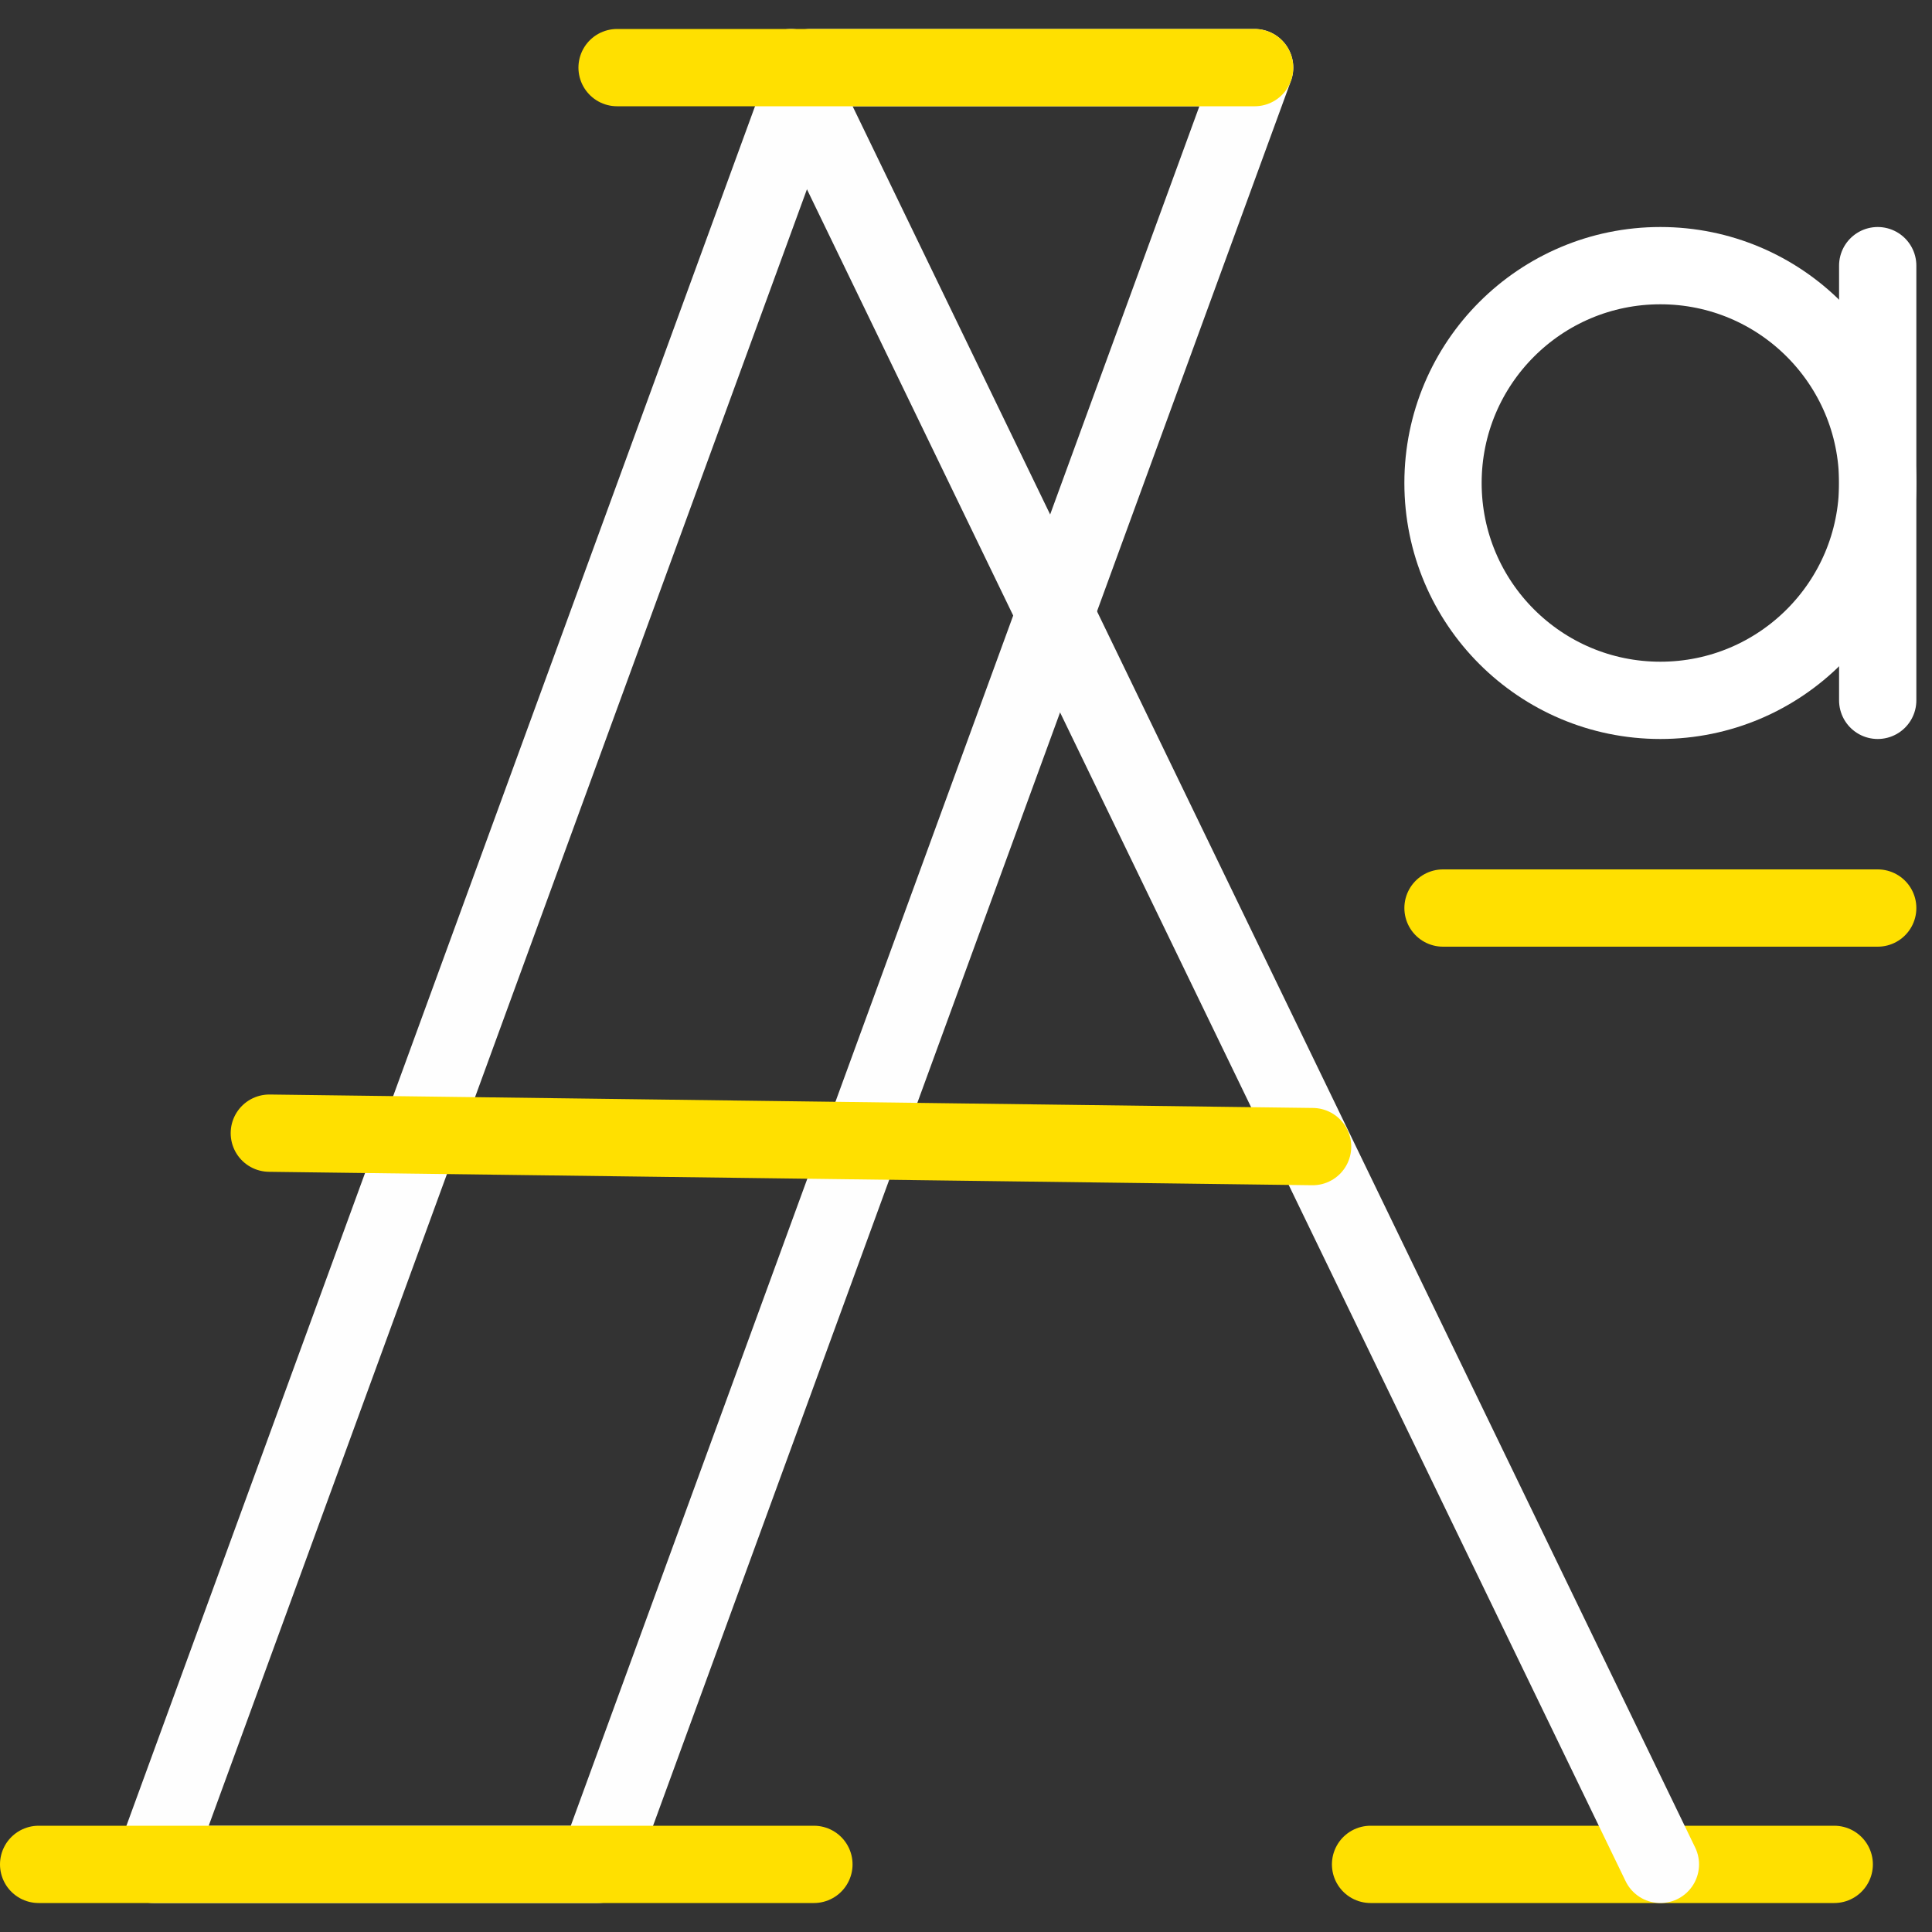
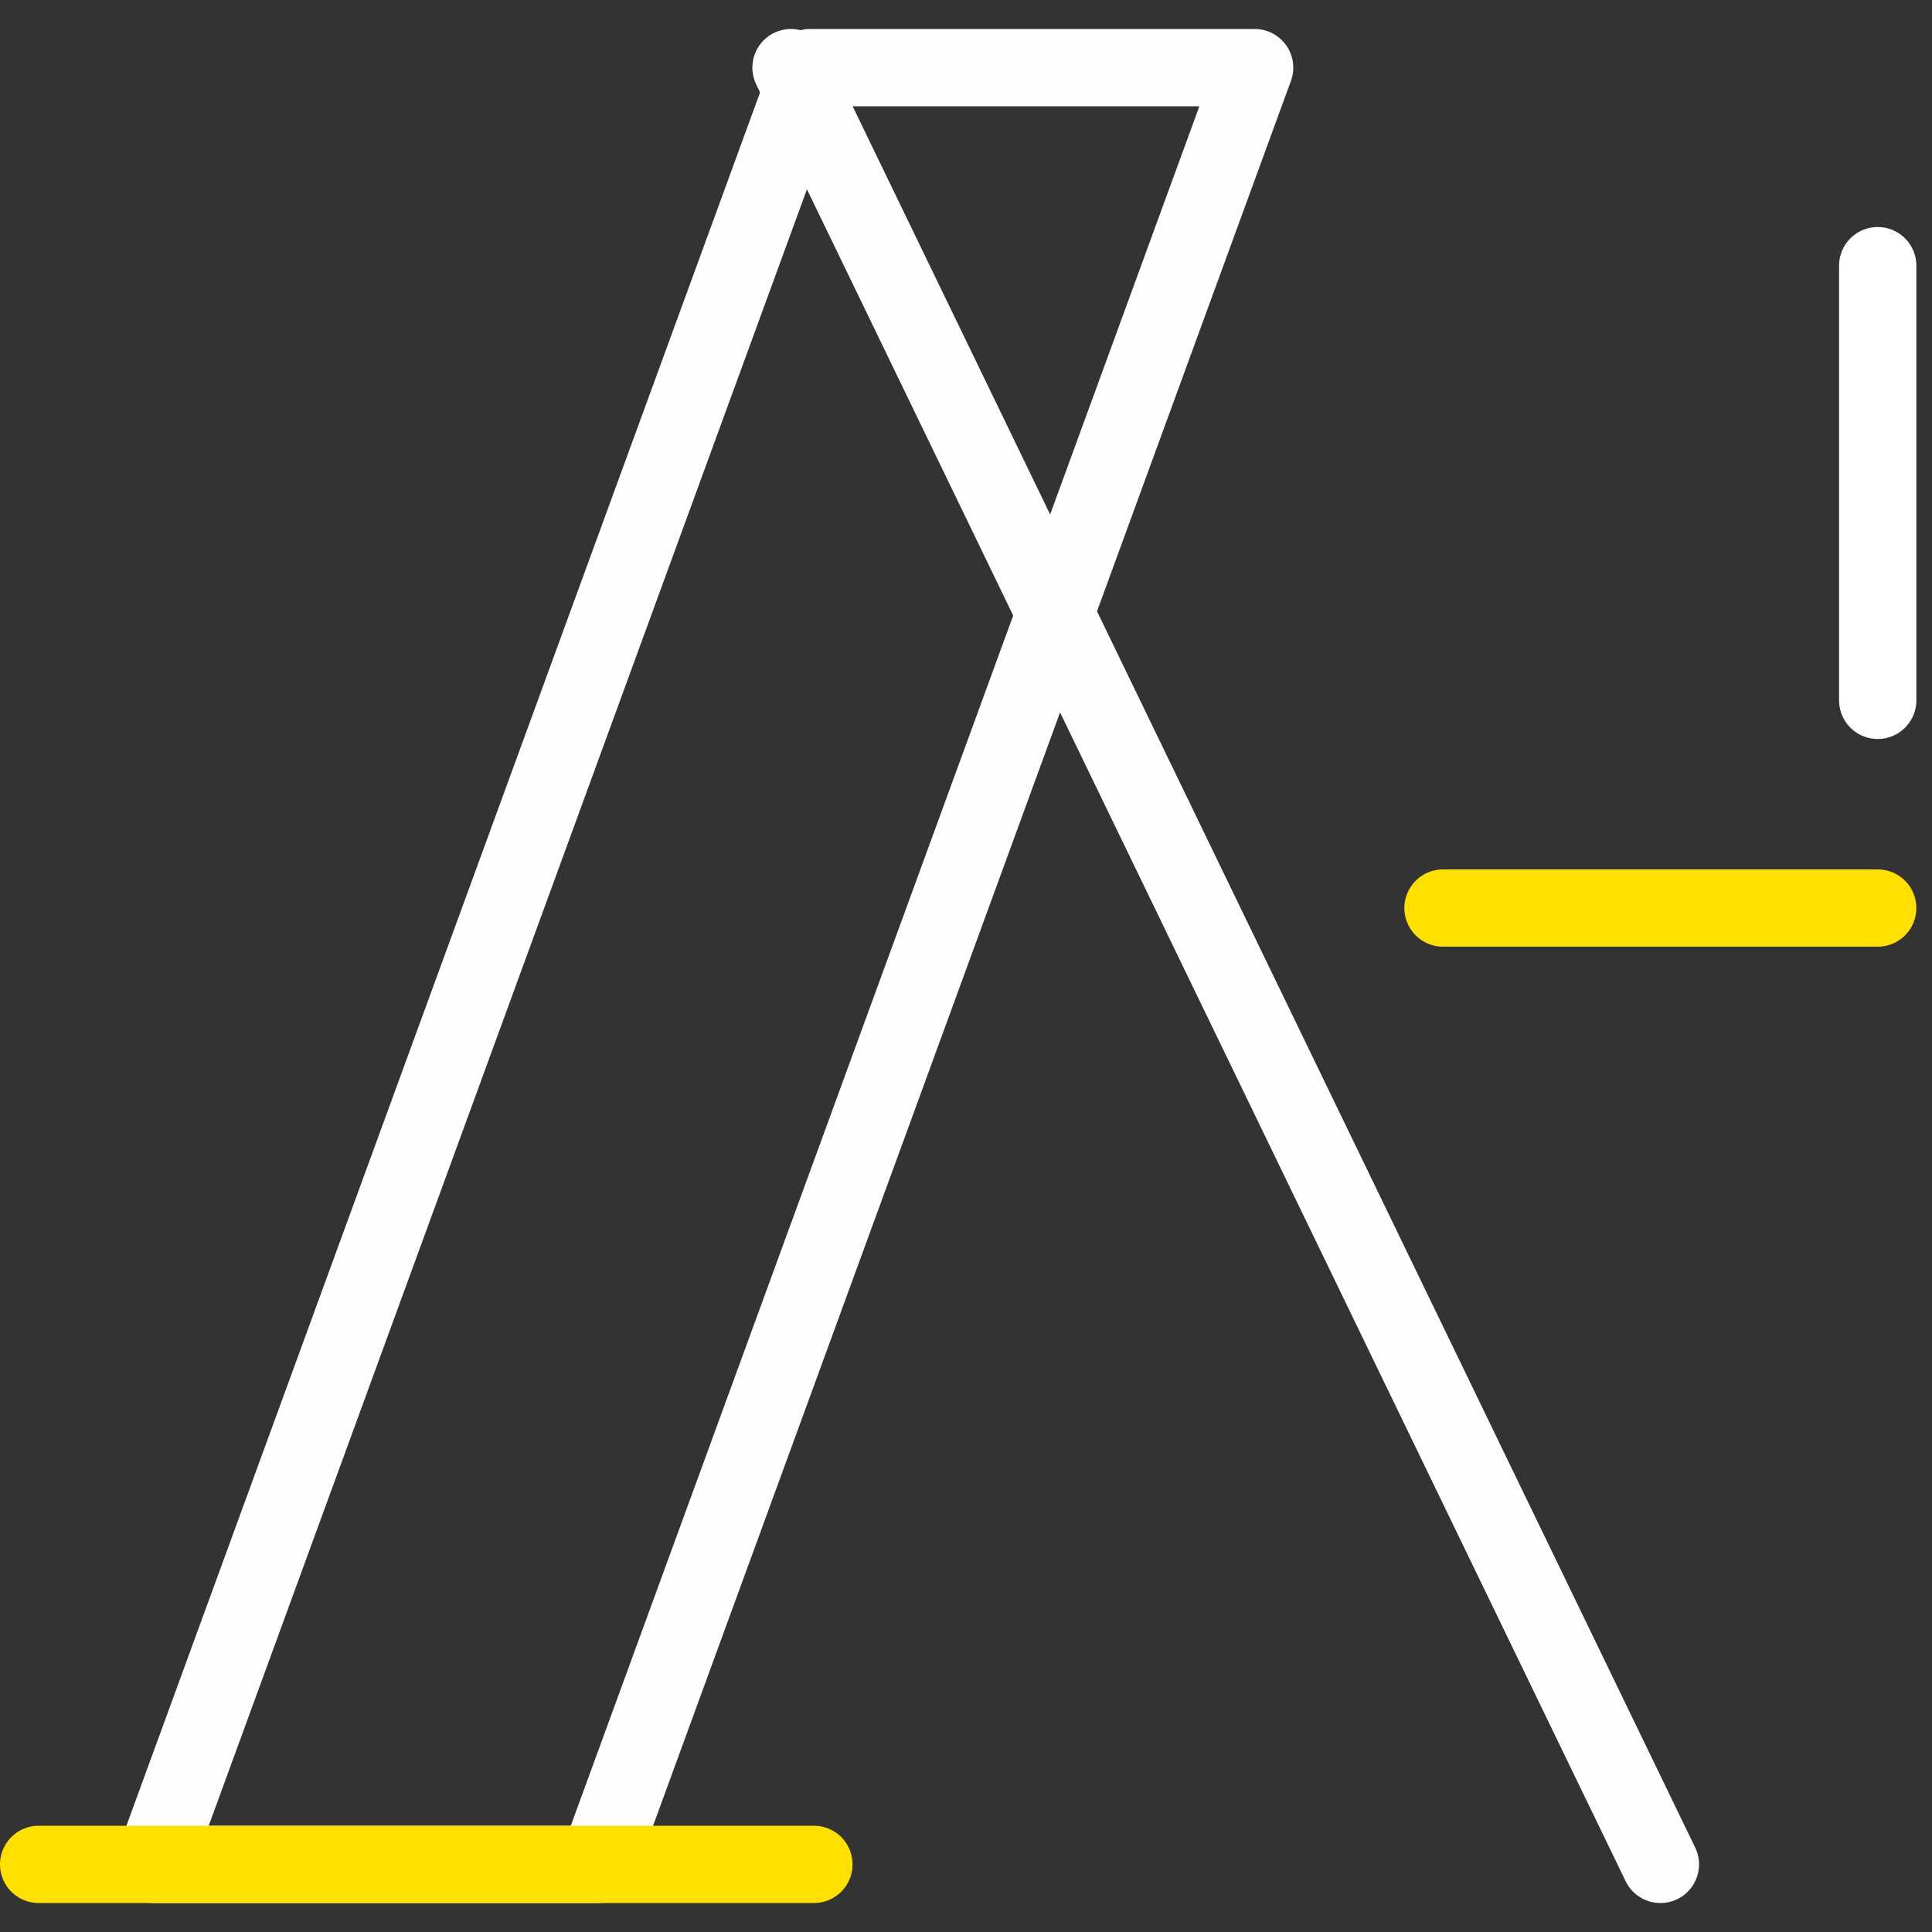
<svg xmlns="http://www.w3.org/2000/svg" width="50px" height="50px" viewBox="0 0 50 50" version="1.1">
  <rect x="0" y="0" width="50" height="50" fill="#333333" stroke="none" />
  <title>sp-typography-icon</title>
  <g id="Page-1" stroke="none" stroke-width="1" fill="none" fill-rule="evenodd" stroke-linecap="round" stroke-linejoin="round">
    <g id="Home-Copy-2" transform="translate(-332, -1907)" stroke-width="2">
      <g id="sp-typography-icon" transform="translate(333, 1908)">
        <g id="Group-9" transform="translate(0, 0.75)">
          <polygon id="Stroke-1" stroke="#FEFEFE" points="14.471 46.5 2.971 46.5 19.97 0 31.47 0" />
          <line x1="-0" y1="46.5" x2="20.064" y2="46.5" id="Stroke-3" stroke="#FFE000" />
-           <line x1="34.47" y1="46.5" x2="46.47" y2="46.5" id="Stroke-5" stroke="#FFE000" />
          <line x1="19.471" y1="0" x2="41.971" y2="46.5" id="Stroke-7" stroke="#FEFEFE" />
        </g>
-         <line x1="32.97" y1="28.674" x2="5.97" y2="28.326" id="Stroke-10" stroke="#FFE000" />
        <line x1="47.595" y1="22.5" x2="36.345" y2="22.5" id="Stroke-10-Copy" stroke="#FFE000" />
-         <path d="M47.595,11.5 C47.595,14.607 45.077,17.125 41.97,17.125 C38.864,17.125 36.345,14.607 36.345,11.5 C36.345,8.393 38.864,5.875 41.97,5.875 C45.077,5.875 47.595,8.393 47.595,11.5 Z" id="Stroke-11" stroke="#FFFFFF" />
        <line x1="47.595" y1="17.125" x2="47.595" y2="5.875" id="Stroke-13" stroke="#FFFFFF" />
-         <line x1="31.47" y1="0.75" x2="14.97" y2="0.75" id="Stroke-15" stroke="#FFE000" />
      </g>
    </g>
  </g>
</svg>